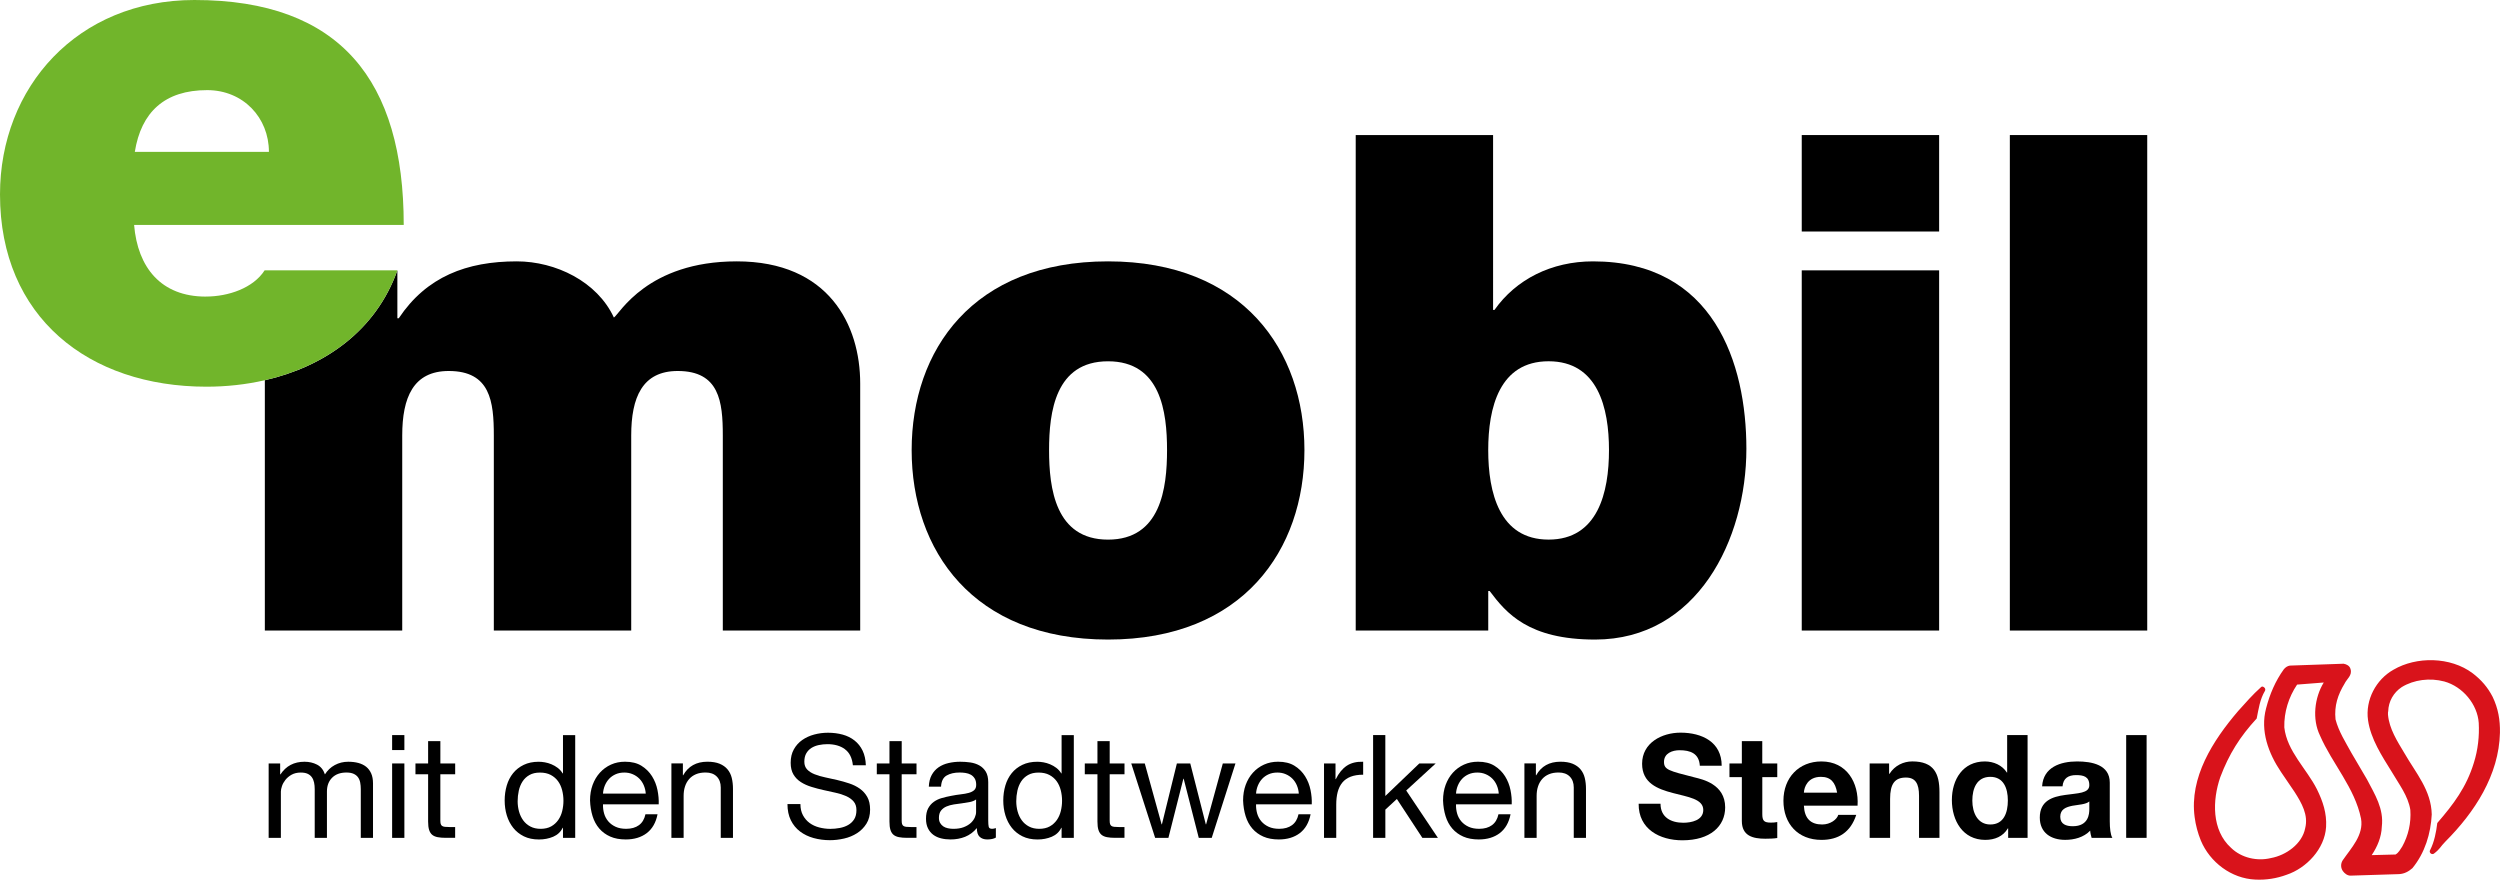
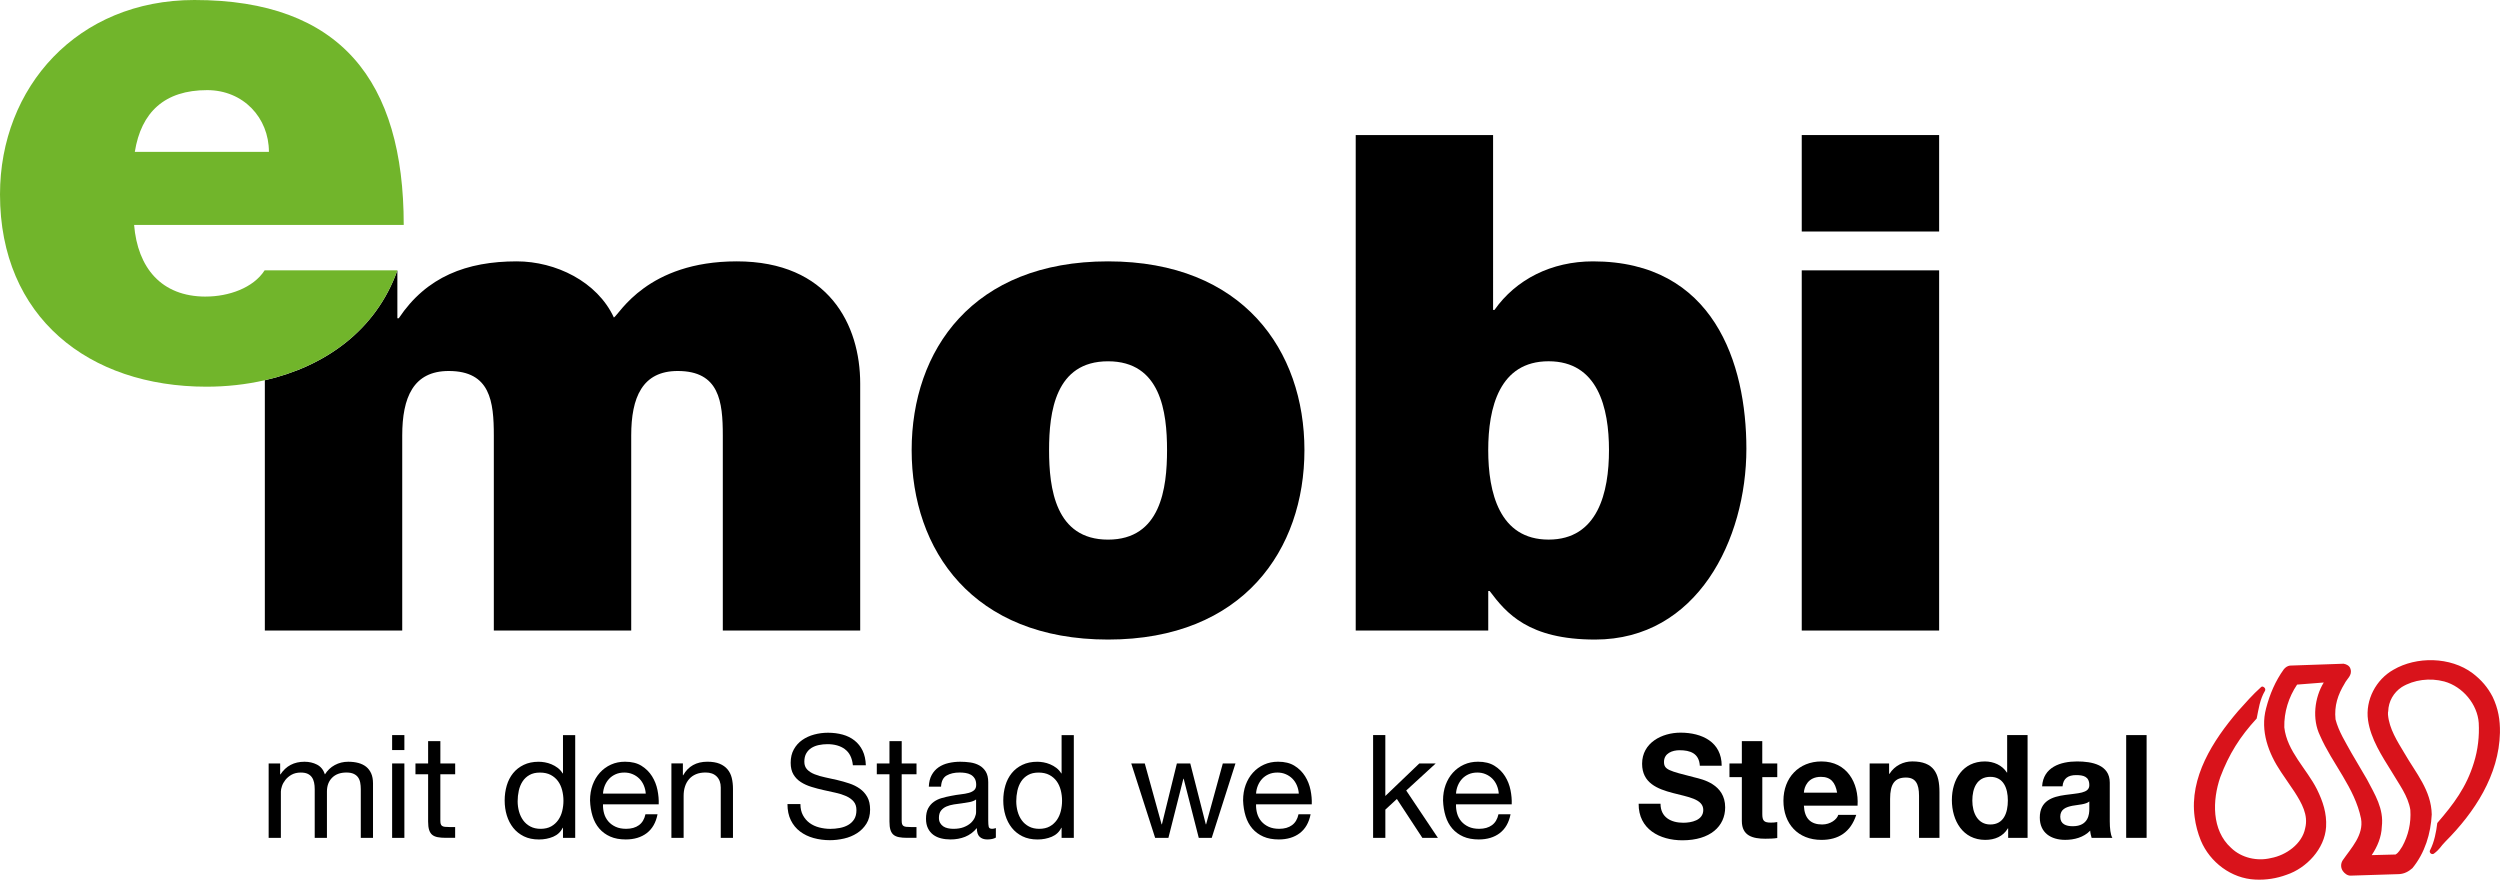
<svg xmlns="http://www.w3.org/2000/svg" id="Ebene_1" viewBox="0 0 920.36 323.87">
  <defs>
    <style>.cls-1{fill:#71b52b;}.cls-2{fill:none;}.cls-3{fill:#d9131b;}</style>
  </defs>
  <path d="M407.92,235.45c-49.82,0-72.3-32.95-72.3-69.74s22.48-69.49,72.3-69.49,72.3,32.96,72.3,69.49-22.48,69.74-72.3,69.74Zm0-102.44c-19.42,0-21.71,18.65-21.71,32.7s2.3,32.95,21.71,32.95,21.72-18.9,21.72-32.95-2.3-32.7-21.72-32.7Z" />
  <path d="M499.09,49.72h50.58V114.1h.51c7.92-11.24,20.95-17.88,36.28-17.88,44.45,0,56.46,37.55,56.46,68.98,0,33.47-18.14,70.25-55.69,70.25-24.53,0-32.7-9.71-38.83-17.88h-.51v14.56h-48.79V49.72Zm71.02,83.28c-18.14,0-22.23,17.11-22.23,32.7s4.09,32.95,22.23,32.95,22.23-17.37,22.23-32.95-4.09-32.7-22.23-32.7Z" />
  <path d="M713.88,85.23h-50.58V49.72h50.58v35.51Zm-50.58,14.3h50.58V232.13h-50.58V99.54Z" />
-   <path d="M739.91,49.72h50.58V232.13h-50.58V49.72Z" />
  <g>
    <path d="M103.14,281.06v4.03h.11c2.05-3.11,5-4.66,8.85-4.66,1.69,0,3.23,.35,4.61,1.06,1.38,.71,2.35,1.91,2.91,3.6,.92-1.48,2.13-2.63,3.63-3.44,1.5-.81,3.15-1.22,4.95-1.22,1.38,0,2.62,.15,3.74,.45,1.11,.3,2.07,.77,2.86,1.4s1.41,1.46,1.86,2.47c.44,1.01,.66,2.22,.66,3.63v20.08h-4.5v-17.96c0-.85-.07-1.64-.21-2.39-.14-.74-.41-1.38-.79-1.93-.39-.55-.93-.98-1.62-1.3-.69-.32-1.58-.48-2.68-.48-2.23,0-3.98,.64-5.25,1.91-1.27,1.27-1.91,2.97-1.91,5.09v17.06h-4.5v-17.96c0-.88-.08-1.7-.24-2.44-.16-.74-.43-1.39-.82-1.93-.39-.55-.91-.97-1.56-1.27-.65-.3-1.49-.45-2.52-.45-1.31,0-2.43,.27-3.37,.79-.94,.53-1.69,1.17-2.28,1.91-.58,.74-1.01,1.51-1.27,2.3-.26,.79-.4,1.46-.4,1.99v17.06h-4.5v-27.4h4.24Z" />
    <path d="M144.36,276.13v-5.51h4.51v5.51h-4.51Zm4.51,4.93v27.4h-4.51v-27.4h4.51Z" />
    <path d="M167.57,281.06v3.97h-5.46v17.01c0,.53,.04,.95,.13,1.27s.26,.57,.5,.74c.25,.18,.59,.29,1.03,.34,.44,.05,1.01,.08,1.72,.08h2.07v3.97h-3.44c-1.17,0-2.16-.08-2.99-.24s-1.5-.45-2.01-.87c-.51-.42-.89-1.02-1.14-1.8-.25-.78-.37-1.8-.37-3.07v-17.43h-4.66v-3.97h4.66v-8.21h4.51v8.21h5.46Z" />
    <path d="M207.26,308.46v-3.71h-.11c-.74,1.52-1.91,2.61-3.5,3.29-1.59,.67-3.34,1.01-5.25,1.01-2.12,0-3.97-.39-5.54-1.16-1.57-.78-2.88-1.82-3.92-3.13s-1.83-2.83-2.36-4.56c-.53-1.73-.79-3.57-.79-5.51s.26-3.78,.77-5.51c.51-1.73,1.29-3.24,2.33-4.53,1.04-1.29,2.35-2.31,3.92-3.07,1.57-.76,3.4-1.14,5.49-1.14,.71,0,1.47,.07,2.28,.21,.81,.14,1.62,.38,2.44,.72s1.58,.78,2.3,1.32c.72,.55,1.33,1.23,1.83,2.04h.11v-14.1h4.5v37.84h-4.5Zm-16.69-13.46c0,1.27,.17,2.52,.5,3.74,.34,1.22,.85,2.31,1.54,3.26s1.57,1.71,2.65,2.28,2.34,.85,3.79,.85,2.81-.3,3.87-.9c1.06-.6,1.92-1.39,2.6-2.36,.67-.97,1.16-2.07,1.46-3.31,.3-1.24,.45-2.49,.45-3.76,0-1.34-.16-2.64-.48-3.89-.32-1.25-.82-2.36-1.51-3.31-.69-.95-1.58-1.72-2.68-2.31-1.1-.58-2.42-.87-3.98-.87s-2.81,.3-3.87,.9c-1.06,.6-1.91,1.4-2.54,2.38-.64,.99-1.1,2.12-1.38,3.39-.28,1.27-.42,2.58-.42,3.92Z" />
    <path d="M238.1,306.71c-2.05,1.55-4.63,2.33-7.74,2.33-2.19,0-4.09-.35-5.7-1.06-1.61-.71-2.96-1.7-4.05-2.97-1.09-1.27-1.92-2.79-2.46-4.56-.55-1.77-.86-3.69-.93-5.78,0-2.08,.32-3.99,.95-5.72,.64-1.73,1.53-3.23,2.68-4.5s2.51-2.26,4.08-2.97c1.57-.71,3.29-1.06,5.17-1.06,2.44,0,4.46,.5,6.07,1.51s2.9,2.29,3.87,3.84,1.64,3.25,2.01,5.09c.37,1.84,.52,3.59,.45,5.25h-20.51c-.04,1.2,.11,2.34,.42,3.42s.83,2.03,1.54,2.86c.71,.83,1.61,1.49,2.7,1.99,1.09,.5,2.38,.74,3.87,.74,1.91,0,3.47-.44,4.69-1.33,1.22-.88,2.02-2.23,2.41-4.03h4.45c-.6,3.07-1.93,5.39-3.97,6.94Zm-1.09-17.59c-.41-.95-.95-1.77-1.64-2.46s-1.5-1.24-2.44-1.64c-.94-.41-1.97-.61-3.1-.61s-2.22,.2-3.15,.61c-.94,.41-1.74,.96-2.41,1.67-.67,.71-1.2,1.53-1.59,2.47-.39,.94-.62,1.93-.69,2.99h15.74c-.07-1.06-.31-2.07-.72-3.02Z" />
    <path d="M251.4,281.06v4.34h.11c1.87-3.32,4.84-4.98,8.9-4.98,1.8,0,3.3,.25,4.51,.74,1.2,.5,2.17,1.18,2.91,2.07,.74,.88,1.26,1.93,1.56,3.15,.3,1.22,.45,2.57,.45,4.05v18.02h-4.5v-18.55c0-1.69-.5-3.04-1.48-4.03-.99-.99-2.35-1.48-4.08-1.48-1.38,0-2.57,.21-3.58,.64-1.01,.42-1.85,1.03-2.52,1.8-.67,.78-1.18,1.69-1.51,2.73-.34,1.04-.5,2.18-.5,3.42v15.47h-4.5v-27.4h4.24Z" />
    <path d="M311.04,275.79c-1.68-1.22-3.82-1.83-6.44-1.83-1.06,0-2.1,.11-3.13,.32-1.03,.21-1.93,.57-2.73,1.06-.79,.5-1.43,1.16-1.91,1.99-.48,.83-.72,1.86-.72,3.1,0,1.17,.34,2.11,1.03,2.84s1.61,1.32,2.76,1.77c1.15,.46,2.45,.84,3.89,1.14,1.45,.3,2.92,.63,4.43,.98,1.5,.35,2.98,.77,4.42,1.25,1.45,.48,2.75,1.12,3.89,1.93s2.07,1.84,2.76,3.07,1.03,2.79,1.03,4.66c0,2.01-.45,3.74-1.35,5.17-.9,1.43-2.06,2.6-3.47,3.5-1.41,.9-2.99,1.56-4.74,1.96s-3.49,.61-5.22,.61c-2.12,0-4.13-.27-6.02-.79-1.89-.53-3.55-1.33-4.98-2.41s-2.56-2.45-3.39-4.13c-.83-1.68-1.25-3.66-1.25-5.96h4.77c0,1.59,.31,2.96,.93,4.11,.62,1.15,1.43,2.09,2.44,2.84,1.01,.74,2.18,1.29,3.52,1.64,1.34,.35,2.72,.53,4.13,.53,1.13,0,2.27-.11,3.42-.32,1.15-.21,2.18-.57,3.1-1.09s1.66-1.21,2.23-2.09c.56-.88,.85-2.01,.85-3.39,0-1.31-.34-2.37-1.03-3.18-.69-.81-1.61-1.47-2.76-1.99-1.15-.51-2.45-.93-3.89-1.24-1.45-.32-2.92-.64-4.42-.98-1.5-.33-2.98-.72-4.43-1.17-1.45-.44-2.75-1.02-3.89-1.75-1.15-.72-2.07-1.66-2.76-2.81-.69-1.15-1.03-2.59-1.03-4.32,0-1.91,.39-3.56,1.17-4.95,.78-1.4,1.81-2.54,3.1-3.44,1.29-.9,2.76-1.57,4.4-2.01,1.64-.44,3.33-.66,5.06-.66,1.94,0,3.74,.23,5.41,.69,1.66,.46,3.12,1.18,4.37,2.17,1.25,.99,2.24,2.23,2.97,3.74,.72,1.5,1.12,3.29,1.19,5.38h-4.77c-.28-2.72-1.26-4.69-2.94-5.91Z" />
    <path d="M337.41,281.06v3.97h-5.46v17.01c0,.53,.04,.95,.13,1.27s.26,.57,.5,.74c.25,.18,.59,.29,1.03,.34,.44,.05,1.01,.08,1.72,.08h2.07v3.97h-3.44c-1.17,0-2.16-.08-2.99-.24s-1.5-.45-2.01-.87c-.51-.42-.89-1.02-1.14-1.8-.25-.78-.37-1.8-.37-3.07v-17.43h-4.66v-3.97h4.66v-8.21h4.51v8.21h5.46Z" />
    <path d="M363.43,309.04c-1.16,0-2.09-.33-2.78-.98-.69-.65-1.03-1.72-1.03-3.21-1.24,1.48-2.68,2.55-4.32,3.21-1.64,.65-3.42,.98-5.33,.98-1.24,0-2.4-.13-3.5-.4-1.1-.26-2.06-.71-2.89-1.32-.83-.62-1.48-1.41-1.96-2.39-.48-.97-.72-2.15-.72-3.52,0-1.55,.27-2.83,.79-3.81,.53-.99,1.23-1.79,2.09-2.41,.87-.62,1.85-1.09,2.97-1.4,1.11-.32,2.25-.58,3.42-.8,1.24-.25,2.41-.43,3.52-.56,1.11-.12,2.09-.3,2.94-.53s1.52-.57,2.01-1.01c.49-.44,.74-1.09,.74-1.93,0-.99-.18-1.78-.56-2.38s-.85-1.06-1.43-1.38-1.24-.53-1.96-.64c-.72-.11-1.44-.16-2.15-.16-1.91,0-3.5,.36-4.77,1.09-1.27,.72-1.96,2.09-2.07,4.11h-4.5c.07-1.69,.42-3.13,1.06-4.29s1.48-2.11,2.54-2.84c1.06-.72,2.28-1.25,3.66-1.56,1.38-.32,2.83-.48,4.34-.48,1.24,0,2.46,.09,3.68,.26,1.22,.18,2.32,.54,3.31,1.09,.99,.55,1.78,1.32,2.38,2.3,.6,.99,.9,2.28,.9,3.87v14.1c0,1.06,.06,1.84,.18,2.33,.12,.5,.54,.74,1.25,.74,.39,0,.85-.09,1.38-.27v3.5c-.78,.46-1.85,.69-3.23,.69Zm-6.31-13.8c-.92,.19-1.88,.35-2.89,.48-1.01,.12-2.02,.26-3.05,.42-1.03,.16-1.94,.42-2.76,.77-.81,.35-1.48,.86-1.99,1.51-.51,.65-.77,1.55-.77,2.68,0,.74,.15,1.37,.45,1.88,.3,.51,.69,.93,1.16,1.25s1.04,.55,1.7,.69c.65,.14,1.32,.21,1.99,.21,1.48,0,2.76-.2,3.82-.61,1.06-.41,1.92-.92,2.6-1.54,.67-.62,1.16-1.29,1.48-2.01,.32-.72,.48-1.4,.48-2.04v-4.61c-.57,.42-1.31,.73-2.23,.93Z" />
    <path d="M390.82,308.46v-3.71h-.11c-.74,1.52-1.91,2.61-3.5,3.29-1.59,.67-3.34,1.01-5.25,1.01-2.12,0-3.97-.39-5.54-1.16-1.57-.78-2.88-1.82-3.92-3.13s-1.83-2.83-2.36-4.56c-.53-1.73-.79-3.57-.79-5.51s.26-3.78,.77-5.51c.51-1.73,1.29-3.24,2.33-4.53,1.04-1.29,2.35-2.31,3.92-3.07,1.57-.76,3.4-1.14,5.49-1.14,.71,0,1.47,.07,2.28,.21,.81,.14,1.62,.38,2.44,.72s1.58,.78,2.3,1.32c.72,.55,1.33,1.23,1.83,2.04h.11v-14.1h4.5v37.84h-4.5Zm-16.69-13.46c0,1.27,.17,2.52,.5,3.74,.34,1.22,.85,2.31,1.54,3.26s1.57,1.71,2.65,2.28,2.34,.85,3.79,.85,2.81-.3,3.87-.9c1.06-.6,1.92-1.39,2.6-2.36,.67-.97,1.16-2.07,1.46-3.31,.3-1.24,.45-2.49,.45-3.76,0-1.34-.16-2.64-.48-3.89-.32-1.25-.82-2.36-1.51-3.31-.69-.95-1.58-1.72-2.68-2.31-1.1-.58-2.42-.87-3.98-.87s-2.81,.3-3.87,.9c-1.06,.6-1.91,1.4-2.54,2.38-.64,.99-1.1,2.12-1.38,3.39s-.42,2.58-.42,3.92Z" />
-     <path d="M413.98,281.06v3.97h-5.46v17.01c0,.53,.04,.95,.13,1.27s.26,.57,.5,.74c.25,.18,.59,.29,1.03,.34,.44,.05,1.01,.08,1.72,.08h2.07v3.97h-3.44c-1.17,0-2.16-.08-2.99-.24s-1.5-.45-2.01-.87c-.51-.42-.89-1.02-1.14-1.8-.25-.78-.37-1.8-.37-3.07v-17.43h-4.66v-3.97h4.66v-8.21h4.51v8.21h5.46Z" />
    <path d="M441.32,308.46l-5.56-21.78h-.11l-5.51,21.78h-4.88l-8.8-27.4h4.98l6.2,22.42h.11l5.51-22.42h4.93l5.72,22.42h.11l6.15-22.42h4.66l-8.74,27.4h-4.77Z" />
    <path d="M478.52,306.71c-2.05,1.55-4.63,2.33-7.74,2.33-2.19,0-4.09-.35-5.7-1.06-1.61-.71-2.96-1.7-4.05-2.97-1.09-1.27-1.92-2.79-2.46-4.56-.55-1.77-.86-3.69-.93-5.78,0-2.08,.32-3.99,.95-5.72,.64-1.73,1.53-3.23,2.68-4.5s2.51-2.26,4.08-2.97c1.57-.71,3.29-1.06,5.17-1.06,2.44,0,4.46,.5,6.07,1.51,1.61,1.01,2.9,2.29,3.87,3.84,.97,1.55,1.64,3.25,2.01,5.09,.37,1.84,.52,3.59,.45,5.25h-20.51c-.04,1.2,.11,2.34,.42,3.42,.32,1.08,.83,2.03,1.54,2.86,.71,.83,1.61,1.49,2.7,1.99,1.09,.5,2.38,.74,3.87,.74,1.91,0,3.47-.44,4.69-1.33,1.22-.88,2.02-2.23,2.41-4.03h4.45c-.6,3.07-1.93,5.39-3.97,6.94Zm-1.09-17.59c-.41-.95-.95-1.77-1.64-2.46-.69-.69-1.5-1.24-2.44-1.64-.94-.41-1.97-.61-3.1-.61s-2.22,.2-3.15,.61c-.94,.41-1.74,.96-2.41,1.67-.67,.71-1.2,1.53-1.59,2.47-.39,.94-.62,1.93-.69,2.99h15.74c-.07-1.06-.31-2.07-.72-3.02Z" />
-     <path d="M491.66,281.06v5.78h.11c1.09-2.23,2.44-3.87,4.03-4.93,1.59-1.06,3.6-1.55,6.04-1.48v4.77c-1.8,0-3.34,.25-4.61,.74-1.27,.5-2.3,1.22-3.07,2.17-.78,.96-1.34,2.11-1.7,3.47s-.53,2.92-.53,4.69v12.19h-4.5v-27.4h4.24Z" />
    <path d="M510,270.62v22.42l12.51-11.98h6.04l-10.86,9.96,11.66,17.43h-5.72l-9.38-14.31-4.24,3.92v10.39h-4.51v-37.84h4.51Z" />
    <path d="M552.13,306.71c-2.05,1.55-4.63,2.33-7.74,2.33-2.19,0-4.09-.35-5.7-1.06-1.61-.71-2.96-1.7-4.05-2.97-1.09-1.27-1.92-2.79-2.46-4.56-.55-1.77-.86-3.69-.93-5.78,0-2.08,.32-3.99,.95-5.72,.64-1.73,1.53-3.23,2.68-4.5s2.51-2.26,4.08-2.97c1.57-.71,3.29-1.06,5.17-1.06,2.44,0,4.46,.5,6.07,1.51s2.9,2.29,3.87,3.84,1.64,3.25,2.01,5.09c.37,1.84,.52,3.59,.45,5.25h-20.51c-.04,1.2,.11,2.34,.42,3.42s.83,2.03,1.54,2.86c.71,.83,1.61,1.49,2.7,1.99,1.09,.5,2.38,.74,3.87,.74,1.91,0,3.47-.44,4.69-1.33,1.22-.88,2.02-2.23,2.41-4.03h4.45c-.6,3.07-1.93,5.39-3.97,6.94Zm-1.09-17.59c-.41-.95-.95-1.77-1.64-2.46s-1.5-1.24-2.44-1.64c-.94-.41-1.97-.61-3.1-.61s-2.22,.2-3.15,.61c-.94,.41-1.74,.96-2.41,1.67-.67,.71-1.2,1.53-1.59,2.47-.39,.94-.62,1.93-.69,2.99h15.74c-.07-1.06-.31-2.07-.72-3.02Z" />
-     <path d="M565.43,281.06v4.34h.11c1.87-3.32,4.84-4.98,8.9-4.98,1.8,0,3.3,.25,4.51,.74,1.2,.5,2.17,1.18,2.91,2.07,.74,.88,1.26,1.93,1.56,3.15,.3,1.22,.45,2.57,.45,4.05v18.02h-4.5v-18.55c0-1.69-.5-3.04-1.48-4.03-.99-.99-2.35-1.48-4.08-1.48-1.38,0-2.57,.21-3.58,.64-1.01,.42-1.85,1.03-2.52,1.8-.67,.78-1.18,1.69-1.51,2.73-.34,1.04-.5,2.18-.5,3.42v15.47h-4.5v-27.4h4.24Z" />
    <path d="M611.31,295.9c0,5.03,3.92,6.99,8.37,6.99,2.91,0,7.37-.85,7.37-4.71,0-4.08-5.67-4.77-11.23-6.25-5.62-1.48-11.29-3.66-11.29-10.76,0-7.74,7.31-11.45,14.15-11.45,7.9,0,15.15,3.44,15.15,12.19h-8.05c-.27-4.56-3.5-5.72-7.47-5.72-2.65,0-5.72,1.11-5.72,4.29,0,2.91,1.8,3.29,11.29,5.72,2.76,.69,11.23,2.44,11.23,11.02,0,6.94-5.46,12.13-15.74,12.13-8.37,0-16.21-4.13-16.11-13.46h8.05Z" />
    <path d="M648.78,281.06h5.51v5.03h-5.51v13.57c0,2.54,.64,3.18,3.18,3.18,.79,0,1.54-.05,2.33-.21v5.88c-1.27,.21-2.91,.26-4.4,.26-4.61,0-8.64-1.06-8.64-6.52v-16.16h-4.56v-5.03h4.56v-8.21h7.52v8.21Z" />
    <path d="M664.09,296.59c.21,4.77,2.54,6.94,6.73,6.94,3.02,0,5.46-1.86,5.93-3.55h6.62c-2.12,6.46-6.62,9.22-12.82,9.22-8.64,0-13.99-5.93-13.99-14.41s5.67-14.47,13.99-14.47c9.33,0,13.83,7.84,13.3,16.27h-19.76Zm12.24-4.77c-.69-3.81-2.33-5.83-5.99-5.83-4.77,0-6.15,3.71-6.25,5.83h12.24Z" />
    <path d="M688.31,281.06h7.15v3.81h.16c1.91-3.07,5.19-4.56,8.37-4.56,8,0,10.01,4.5,10.01,11.29v16.85h-7.52v-15.47c0-4.5-1.33-6.73-4.82-6.73-4.08,0-5.83,2.28-5.83,7.84v14.36h-7.53v-27.39Z" />
    <path d="M739.29,304.96h-.11c-1.75,2.97-4.82,4.24-8.32,4.24-8.27,0-12.29-7.1-12.29-14.68s4.08-14.2,12.13-14.2c3.23,0,6.41,1.38,8.11,4.08h.11v-13.78h7.52v37.83h-7.15v-3.5Zm-6.57-18.97c-4.93,0-6.62,4.24-6.62,8.74s1.96,8.8,6.62,8.8c4.98,0,6.46-4.35,6.46-8.85s-1.59-8.69-6.46-8.69Z" />
    <path d="M751.79,289.49c.42-7.05,6.73-9.17,12.88-9.17,5.46,0,12.03,1.22,12.03,7.79v14.25c0,2.49,.26,4.98,.95,6.09h-7.63c-.26-.85-.48-1.75-.53-2.65-2.39,2.49-5.88,3.39-9.22,3.39-5.19,0-9.33-2.6-9.33-8.21,0-6.2,4.66-7.68,9.33-8.32,4.61-.69,8.9-.53,8.9-3.6,0-3.23-2.23-3.71-4.88-3.71-2.86,0-4.72,1.17-4.98,4.13h-7.53Zm17.38,5.56c-1.27,1.11-3.92,1.17-6.25,1.59-2.33,.48-4.45,1.27-4.45,4.03s2.17,3.5,4.61,3.5c5.88,0,6.09-4.66,6.09-6.31v-2.81Z" />
    <path d="M782.74,270.62h7.52v37.83h-7.52v-37.83Z" />
  </g>
-   <path class="cls-2" d="M76.27,33.18c-15.67,0-24.29,8.1-26.64,22.72h49.37c0-12.54-9.4-22.72-22.73-22.72Z" />
  <path d="M271.22,96.22c-32.95,0-43.17,19.42-45.22,20.69-6.13-13.28-21.46-20.69-35.77-20.69-18.39,0-33.21,5.62-43.43,20.95h-.51v-17.63h0c-7.95,22.24-26.78,35.41-48.79,40.45v92.14h50.58v-71.79c0-14.05,4.09-23.76,17.12-23.76,15.33,0,16.6,11.24,16.6,23.76v71.79h50.58v-71.79c0-14.05,4.09-23.76,17.12-23.76,15.33,0,16.6,11.24,16.6,23.76v71.79h50.58v-90.95c0-21.46-11.5-44.96-45.47-44.96Z" />
  <path class="cls-1" d="M75.75,109.19c-16.46,0-25.08-10.71-26.38-26.38h99.26C148.63,29.78,125.38,0,71.57,0,28.47,0,0,32.13,0,71.57c0,45.19,32.65,70.79,76.01,70.79,7.32,0,14.56-.79,21.49-2.38,22-5.04,40.84-18.21,48.79-40.45v-.02h-48.86c-4.18,6.53-13.32,9.67-21.68,9.67Zm.52-76.01c13.32,0,22.73,10.19,22.73,22.72H49.63c2.35-14.63,10.97-22.72,26.64-22.72Z" />
  <path class="cls-3" d="M862.88,244.37c.94,.15,2.15,.75,2.43,1.88,.79,2.36-1.34,3.65-2.19,5.46-2.44,4.02-3.83,8.1-3.31,13.13,1.15,4.44,3.68,8.37,5.86,12.35l5.73,9.76c2.89,5.56,6.25,10.75,5.45,17.37-.13,3.8-1.63,7.39-3.73,10.49l8.78-.23c1.16-.64,1.77-1.9,2.48-2.95,2.22-4.04,3.3-8.6,2.97-13.46-.77-5.09-4.23-9.56-6.76-13.89-3.65-5.9-7.83-12.18-8.82-19.2-1.03-7.38,2.91-14.9,9.36-18.52,8.46-4.96,20.98-4.83,29.14,1.28,3.26,2.49,5.57,5.2,7.37,8.68,2.04,4.23,2.79,8.53,2.7,13.2-.35,15.63-9.33,29.34-20.1,40.11-.48,.49-.84,.9-1.14,1.26l-.81,1.02c-.54,.66-1.15,1.31-2.33,2.2-.57,.29-1.12-.01-1.33-.4-.21-.29-.16-.73,.02-.99,1.52-2.98,2.23-6.66,2.62-9.94,6.02-6.95,10.73-13.22,13.46-22.15,1.52-4.82,2.06-9.82,1.8-14.7-.48-6.86-5.87-13.36-12.68-15.25-5.34-1.41-11.18-.67-15.67,2.07-3.02,2-4.88,5.29-4.98,8.92-.14,.39-.04,.82-.08,1.22,.45,5.22,3.44,9.81,6.09,14.25,4.17,7.27,9.84,13.59,10.02,22.5-.36,7.01-2.5,14.14-7.12,19.77-1.43,1.26-2.98,2.08-4.9,2.19l-17.9,.56c-1.11,.01-2.17-.79-2.8-1.68-.85-1.2-.83-2.77-.07-3.95,3.11-4.53,7.81-9.31,6.76-15.34-2.31-11.41-10.59-20.19-15.13-30.64-2.93-6.02-2.01-13.93,1.4-19.49l-9.81,.77c-3.1,4.6-4.85,10.11-4.71,15.77,1,8.78,8.21,15.21,12.03,22.8,2.18,4.45,3.64,8.78,3.35,13.84-.5,8.09-7.26,15.17-14.51,17.59-3.72,1.38-7.61,1.98-11.55,1.78-8.81-.38-16.7-6.38-20.04-14.35-1.13-2.79-1.89-5.6-2.29-8.63-1.97-14.61,6.66-28.15,16.03-39.09,2.78-3.09,5.31-6,8.42-8.79,.23-.22,.49-.21,.67-.18,1.02,.46,.95,1.17,.8,1.5-1.95,3.29-2.33,6.6-3.08,10.24-6.15,6.67-10.19,13.09-13.4,21.59-2.92,8.47-3.25,19.51,3.97,26.03,3.82,3.72,9.62,4.99,14.65,3.76,5.6-1.01,11.53-5.23,12.63-10.99,1.25-4.86-1.29-9.26-3.91-13.37l-4.99-7.34c-4.59-6.82-7.72-15.1-5.48-23.45,1.35-5.2,3.41-10.03,6.53-14.36,.58-.69,1.31-1.22,2.23-1.35l19.87-.69h0Z" />
</svg>